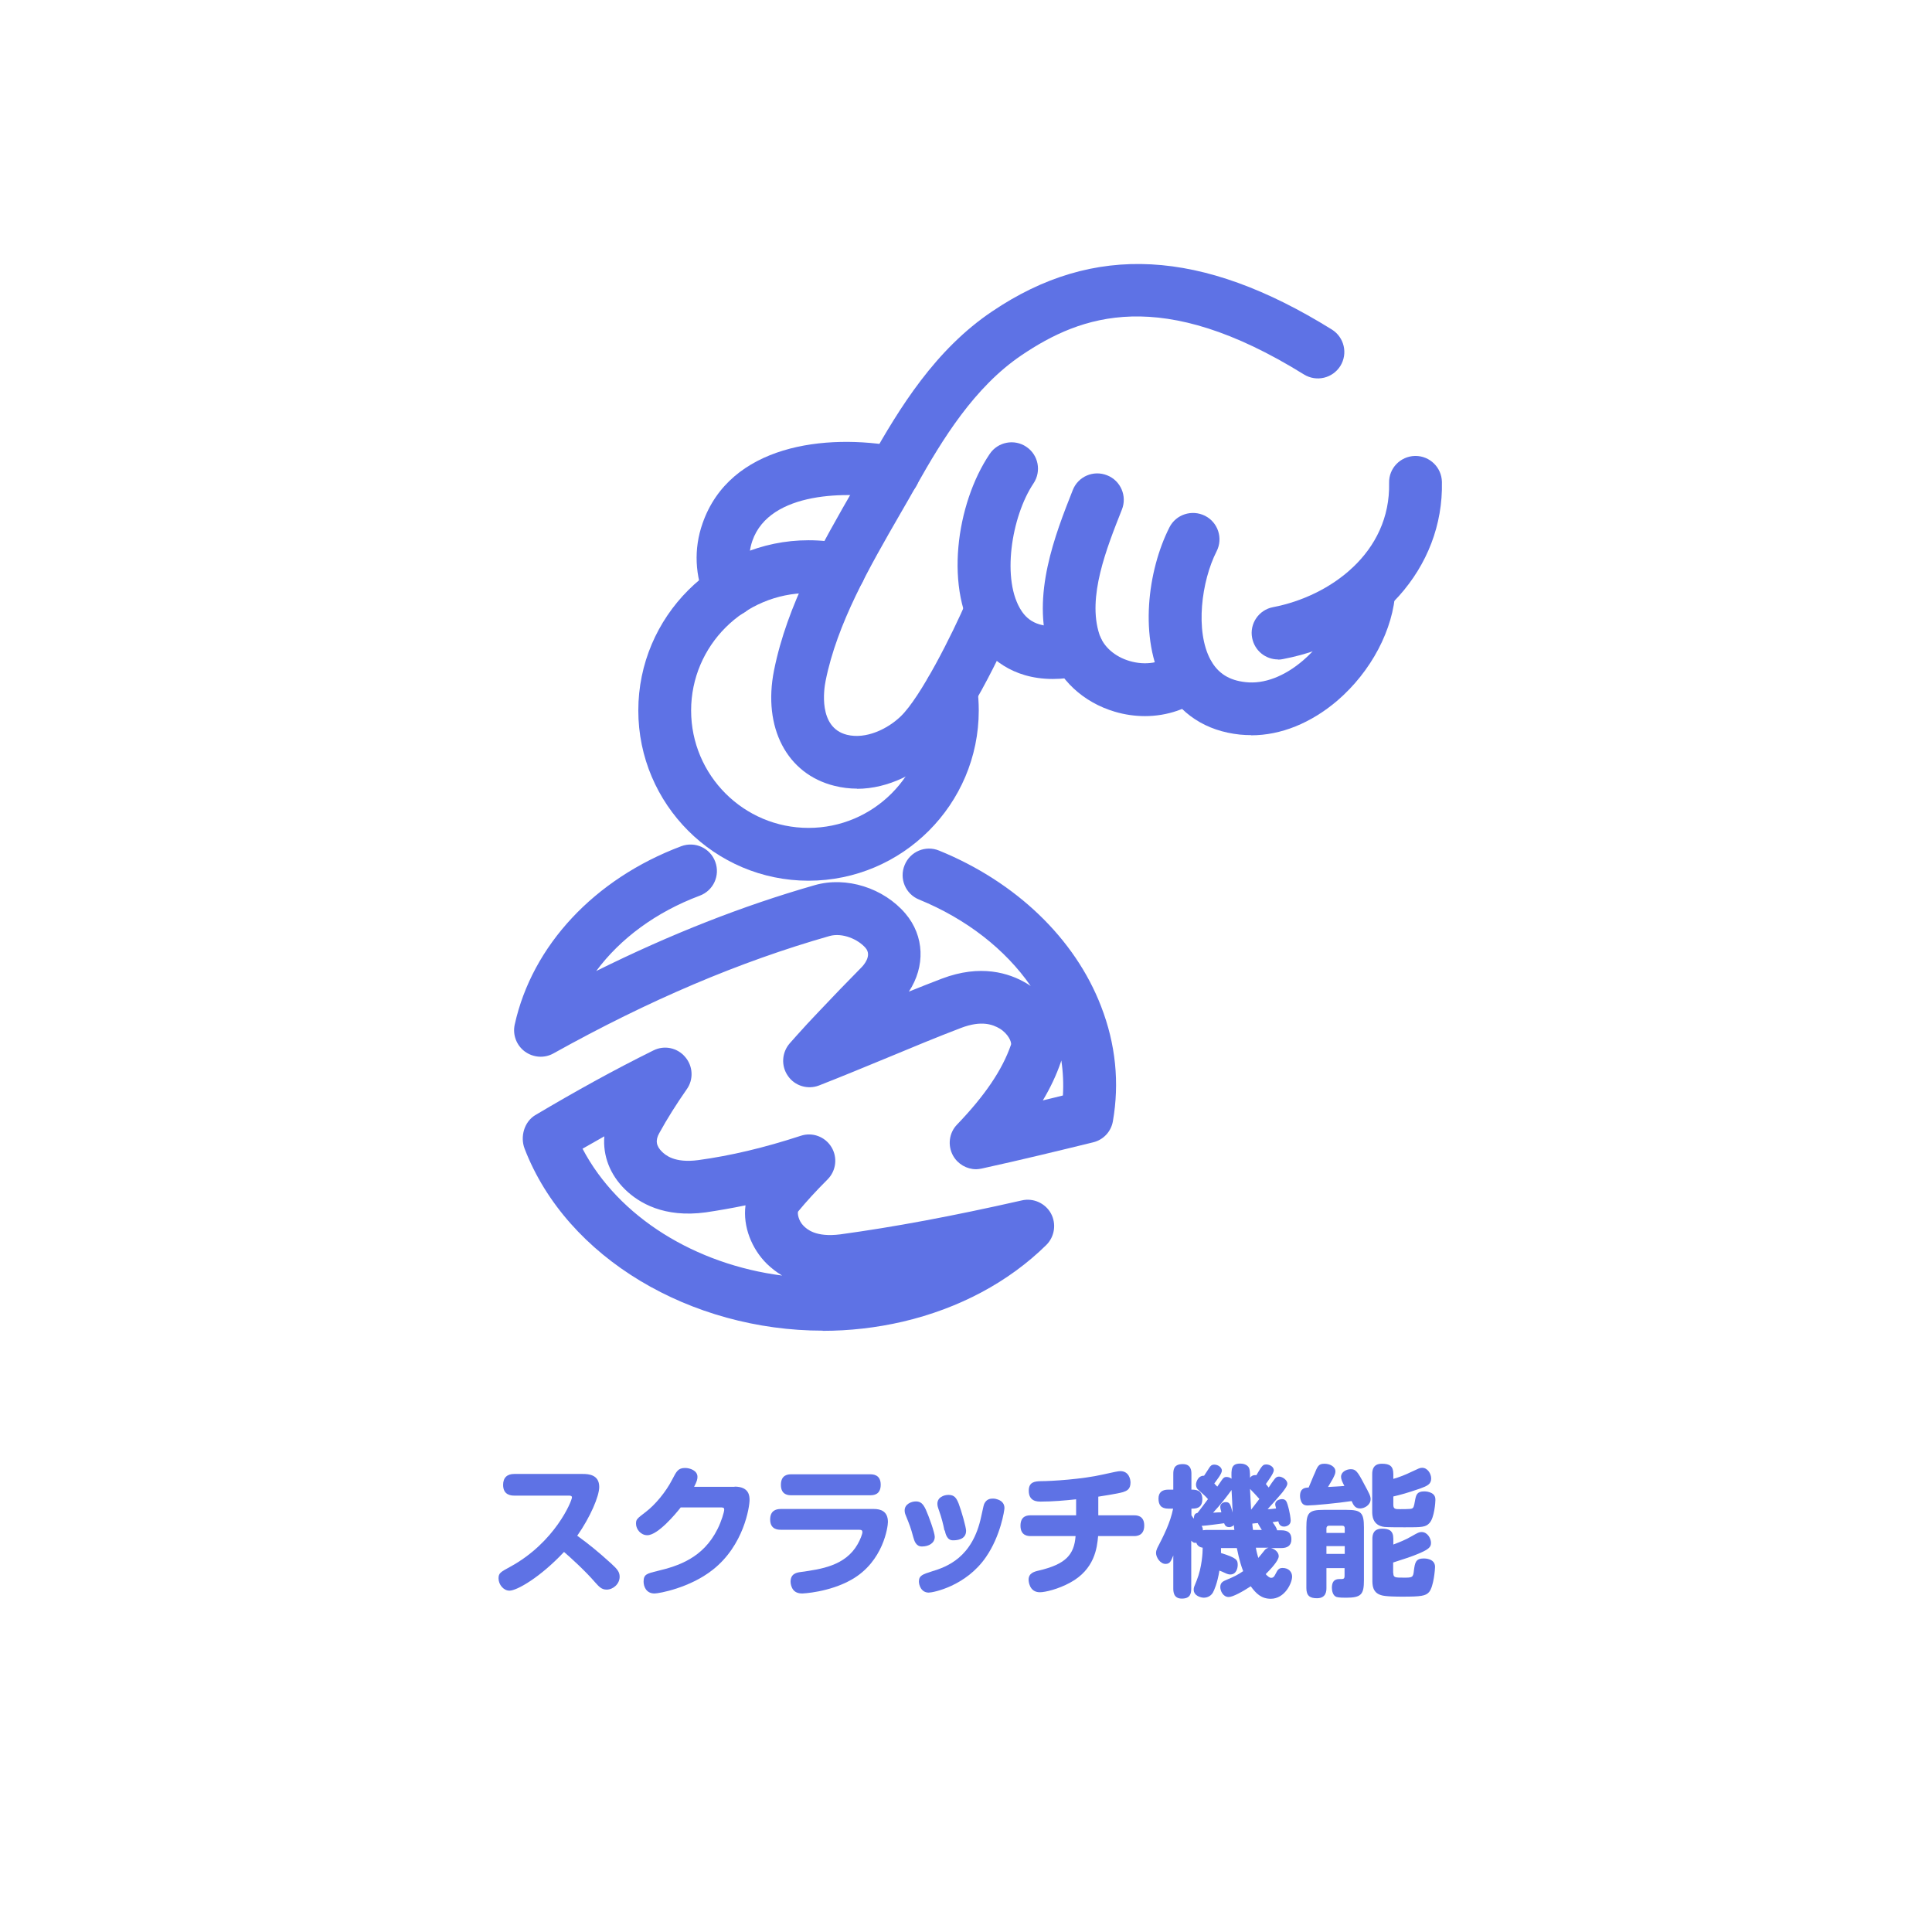
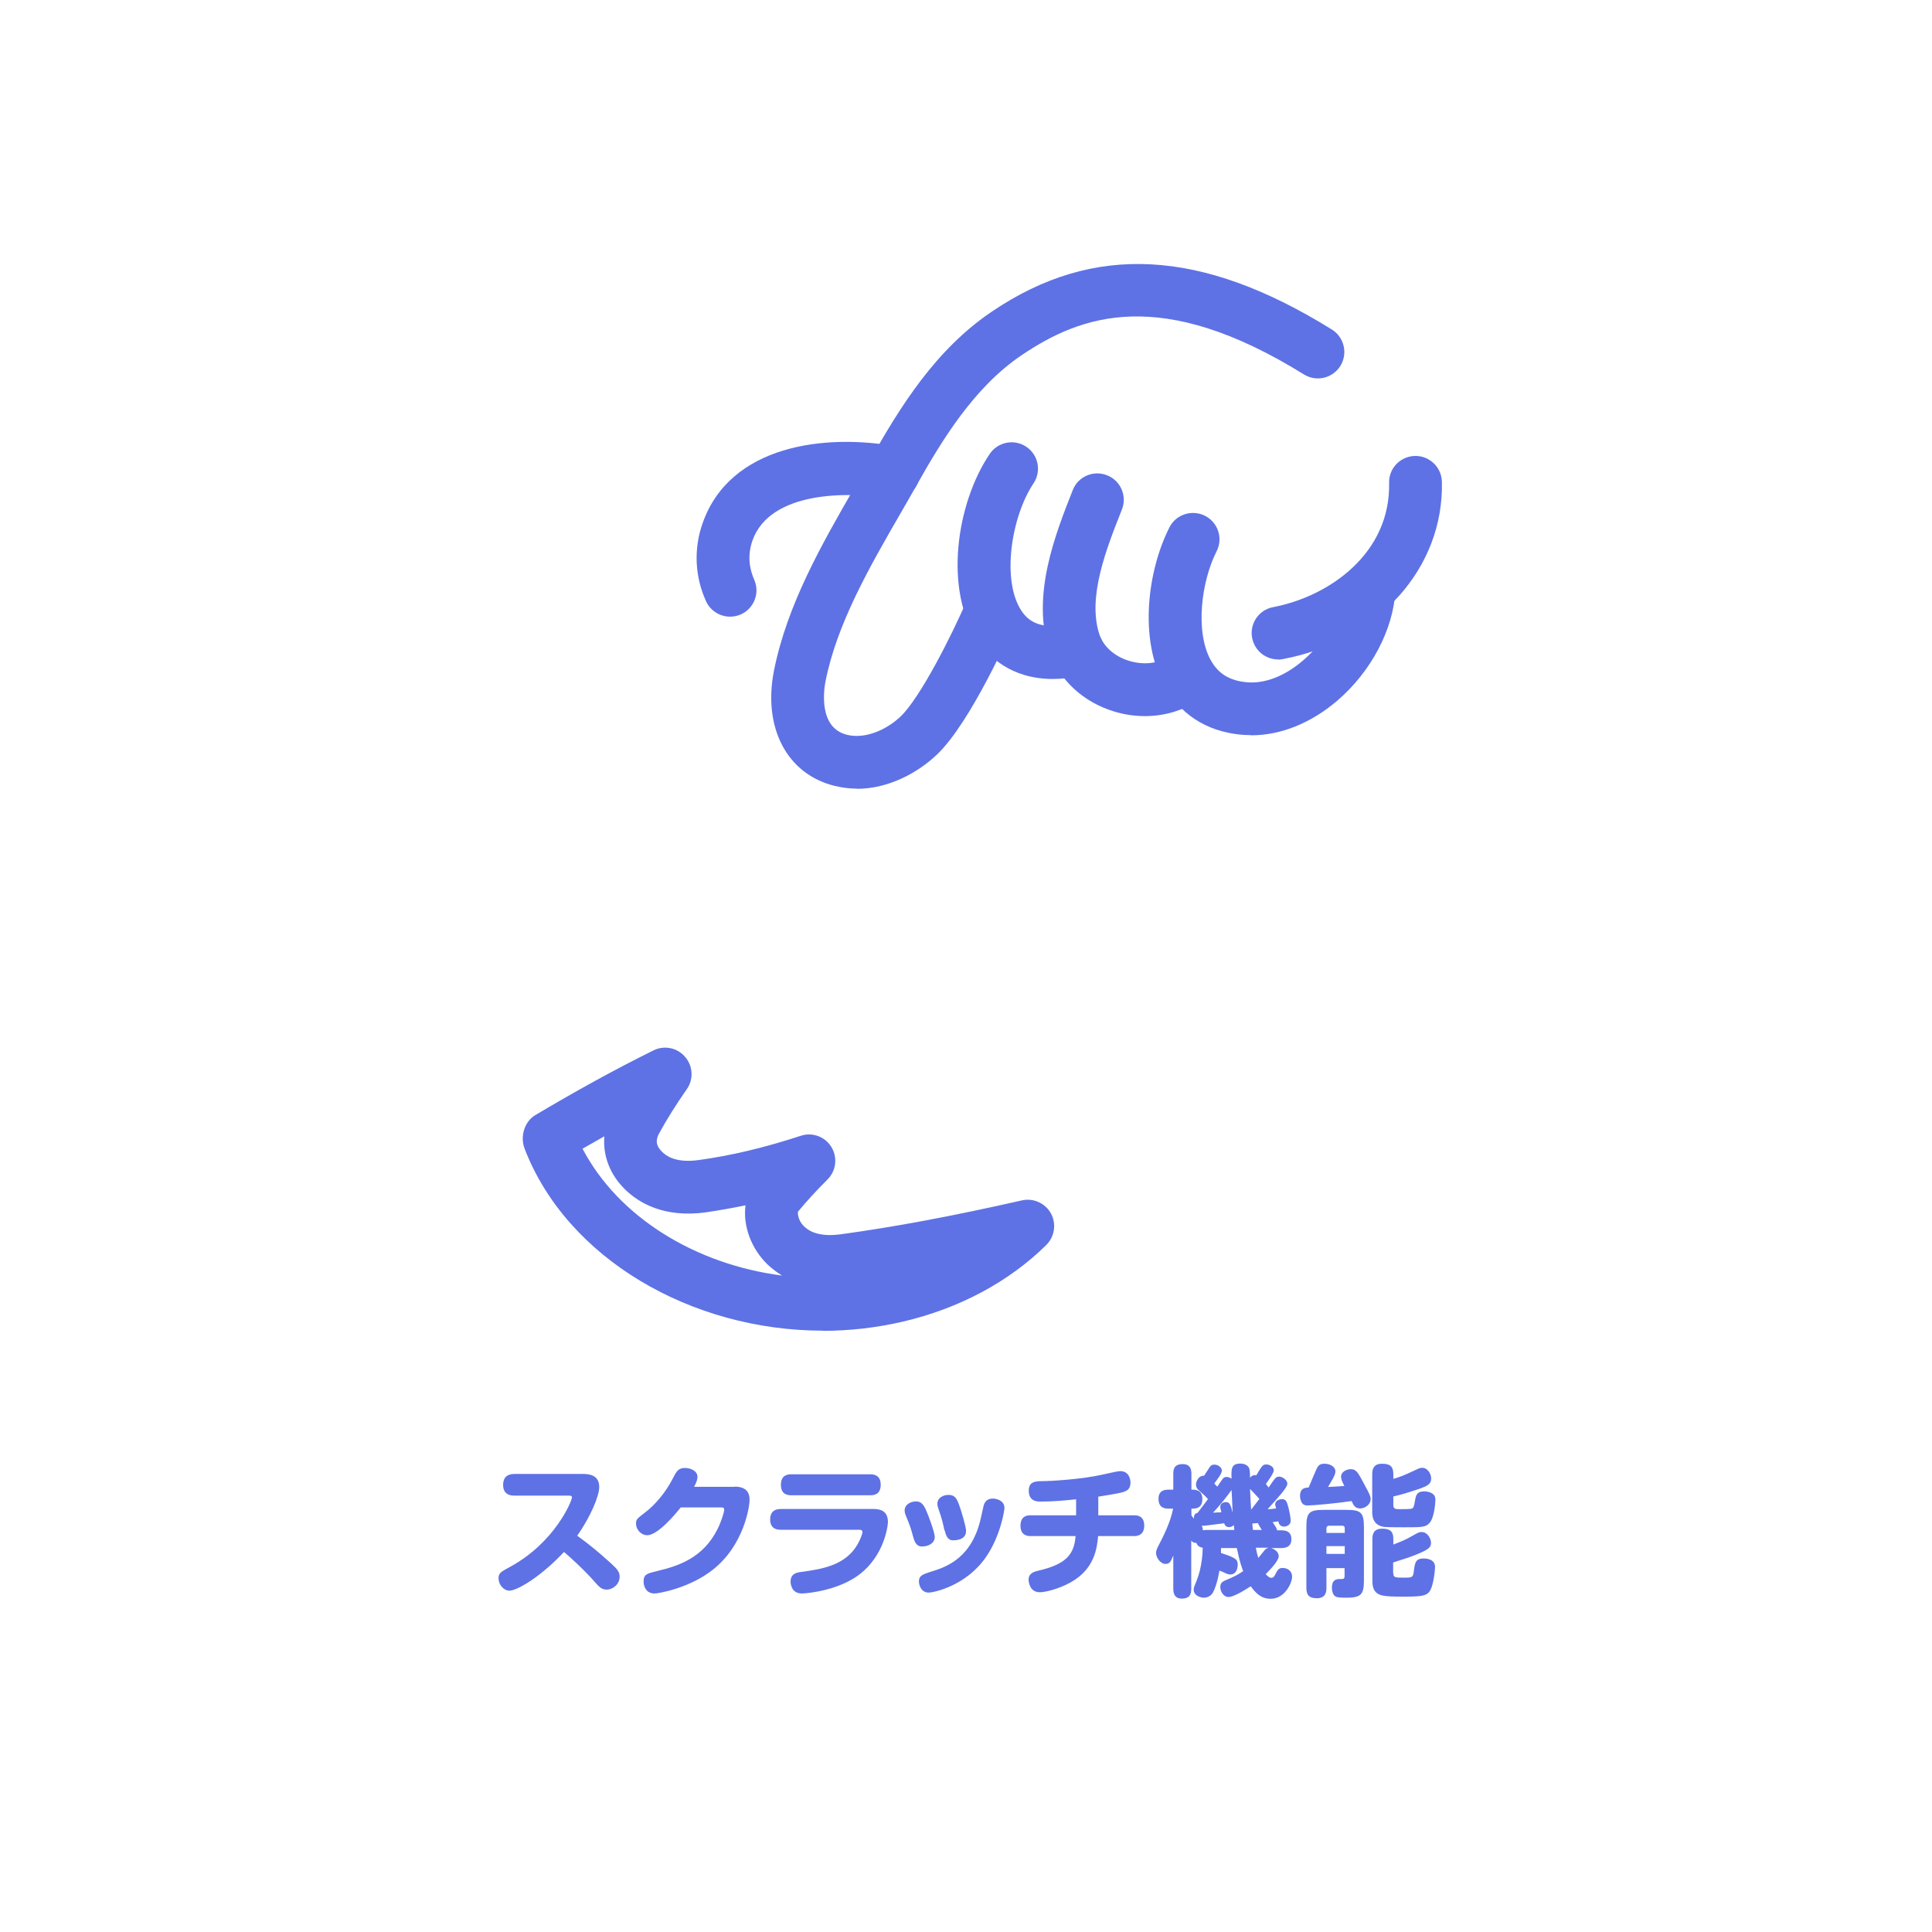
<svg xmlns="http://www.w3.org/2000/svg" id="_レイヤー_2" data-name="レイヤー 2" width="109.75" height="109.75" viewBox="0 0 109.75 109.75">
  <rect x="0" y="0" width="109.75" height="109.75" fill="#333333" stroke="none" />
  <defs>
    <style>
      .cls-1 {
        fill: #5e72e5;
      }

      .cls-1, .cls-2 {
        stroke-width: 0px;
      }

      .cls-2 {
        fill: #fff;
      }
    </style>
  </defs>
  <g id="_レイヤー_1-2" data-name="レイヤー 1">
    <g>
      <g>
        <rect class="cls-2" x=".5" y=".5" width="108.75" height="108.75" />
        <path class="cls-2" d="m109.75,109.75H0V0h109.75v109.75Zm-108.75-1h107.75V1H1v107.75Z" />
      </g>
      <g>
        <g>
-           <path class="cls-1" d="m55.45,66.42c-.53,0-1.04-.29-1.31-.77-.32-.58-.23-1.3.23-1.77,1.58-1.65,2.56-3.09,3.06-4.53.05-.15-.16-.63-.64-.92-.39-.23-1.03-.48-2.19-.04-1.39.53-2.76,1.1-4.13,1.67-1.31.54-2.61,1.08-3.94,1.6-.64.25-1.38.03-1.77-.54-.4-.57-.35-1.33.1-1.85l.4-.45c.4-.45.81-.89,1.22-1.32.81-.86,1.63-1.71,2.46-2.55.11-.11.61-.66.23-1.1-.42-.49-1.31-.88-2.04-.68-5.12,1.46-10.25,3.64-15.69,6.67-.52.29-1.15.24-1.63-.11-.47-.35-.7-.95-.57-1.53.99-4.49,4.53-8.28,9.46-10.13.78-.29,1.64.1,1.93.88.29.78-.1,1.64-.88,1.93-2.48.93-4.51,2.43-5.88,4.28,4.23-2.1,8.33-3.71,12.42-4.88,1.79-.51,3.9.16,5.14,1.61,1.09,1.28,1.14,3.01.2,4.44.62-.25,1.25-.5,1.88-.74,2.19-.83,3.81-.32,4.79.26.08.05.17.1.25.16-1.44-2.08-3.65-3.81-6.34-4.91-.77-.31-1.14-1.19-.82-1.96.31-.77,1.19-1.14,1.96-.82,4.37,1.78,7.72,5,9.2,8.85.83,2.14,1.05,4.34.67,6.52-.1.59-.54,1.06-1.12,1.2-1.88.46-4.09,1-6.33,1.49-.11.02-.22.04-.32.04Zm4.84-6.18s-.02.06-.03.1c-.25.73-.59,1.45-1.02,2.17.39-.09.77-.19,1.14-.28.04-.66.01-1.33-.09-1.99Z" />
          <path class="cls-1" d="m46.74,75.59c-7.47,0-14.54-4.1-16.94-10.34-.26-.68-.02-1.52.6-1.9,1.13-.67,2.26-1.32,3.37-1.93,1.11-.61,2.24-1.2,3.35-1.75.62-.31,1.36-.15,1.8.37.45.52.49,1.28.09,1.84-.6.86-1.11,1.67-1.56,2.49-.23.41-.18.73.16,1.06.17.16.68.66,2.07.47,1.83-.25,3.73-.7,5.81-1.38.66-.22,1.38.05,1.74.64.36.59.27,1.35-.22,1.84-.66.66-1.2,1.25-1.67,1.82-.05.07,0,.52.32.83.17.16.66.65,2.07.47,3.07-.42,6.35-1.03,10.32-1.93.65-.15,1.33.16,1.65.74.32.59.21,1.32-.26,1.79-2.13,2.1-4.95,3.61-8.16,4.36-1.51.35-3.04.52-4.55.52Zm-13.65-10.34c2.05,3.91,6.44,6.58,11.34,7.21-.35-.21-.63-.44-.87-.67-.85-.84-1.37-2.11-1.21-3.32-.77.16-1.52.29-2.26.4-2.36.32-3.79-.53-4.58-1.3-.87-.85-1.27-1.93-1.18-3.02-.41.23-.83.47-1.25.71Zm14.86,6.35h0,0Z" />
        </g>
        <g>
          <path class="cls-1" d="m48.69,44.8c-.42,0-.85-.05-1.29-.16-2.7-.67-4.08-3.31-3.43-6.56.75-3.74,2.7-7.14,4.59-10.42.3-.53.6-1.05.89-1.56,1.65-2.93,3.68-6.24,6.91-8.41,5.77-3.9,11.9-3.57,19.3,1.03.7.44.92,1.36.48,2.07-.44.7-1.36.92-2.07.48-8.1-5.03-12.65-3.38-16.04-1.09-2.68,1.81-4.49,4.77-5.97,7.4-.29.52-.6,1.05-.91,1.59-1.77,3.07-3.6,6.25-4.25,9.51-.09.44-.44,2.65,1.21,3.06,1.08.27,2.31-.33,3.05-1.04,1.13-1.08,2.92-4.64,3.78-6.63.33-.76,1.21-1.11,1.97-.78.76.33,1.11,1.21.78,1.97-.25.58-2.52,5.75-4.46,7.6-1.06,1.01-2.72,1.95-4.56,1.95Z" />
          <path class="cls-1" d="m59.81,38.57c-2.37,0-3.65-1.28-4.25-2.16-1.96-2.87-1.24-7.81.66-10.62.46-.69,1.4-.87,2.08-.41.69.46.87,1.39.41,2.08-1.26,1.88-1.84,5.53-.67,7.26.34.5,1.01,1.12,2.82.72.81-.18,1.61.33,1.79,1.14.18.81-.33,1.61-1.14,1.79-.62.14-1.19.2-1.7.2Z" />
          <path class="cls-1" d="m65.05,40.68c-.57,0-1.15-.08-1.72-.25-1.8-.53-3.19-1.83-3.73-3.47-1.02-3.14.34-6.59,1.34-9.12.3-.77,1.17-1.15,1.95-.84.77.3,1.15,1.18.84,1.95-.88,2.22-1.97,4.97-1.28,7.08.23.7.87,1.27,1.72,1.52.89.26,1.79.12,2.4-.38.64-.52,1.59-.43,2.11.22.52.64.43,1.59-.22,2.11-.95.77-2.16,1.18-3.42,1.18Z" />
          <path class="cls-1" d="m71.07,41.76c-.21,0-.42-.01-.63-.03-1.93-.2-3.42-1.17-4.31-2.81-1.44-2.65-.94-6.51.3-8.96.37-.74,1.28-1.03,2.02-.66.74.37,1.04,1.28.66,2.02-.86,1.69-1.23,4.53-.34,6.17.42.76,1.05,1.16,1.99,1.26,1.05.12,2.21-.33,3.26-1.23,1.3-1.11,2.19-2.74,2.26-4.15.04-.83.73-1.47,1.57-1.42.83.04,1.46.75,1.42,1.57-.11,2.23-1.38,4.63-3.3,6.28-1.5,1.28-3.21,1.97-4.89,1.97Z" />
          <path class="cls-1" d="m72.6,37.46c-.71,0-1.33-.5-1.47-1.22-.16-.81.38-1.6,1.19-1.75,3.24-.62,6.68-3.09,6.59-7.06-.02-.83.64-1.51,1.47-1.53h.03c.81,0,1.48.65,1.5,1.47.11,4.89-3.6,9.04-9.03,10.07-.09.02-.19.03-.28.03Z" />
        </g>
-         <path class="cls-1" d="m45.93,50.03c-5.33,0-9.67-4.34-9.67-9.67s4.34-9.67,9.67-9.67c.69,0,1.38.07,2.05.22.81.17,1.32.97,1.15,1.78-.17.81-.97,1.33-1.78,1.15-.46-.1-.94-.15-1.42-.15-3.67,0-6.67,2.99-6.67,6.67s2.99,6.67,6.67,6.67,6.67-2.99,6.67-6.67c0-.31-.02-.62-.06-.91-.11-.82.46-1.58,1.28-1.69.82-.12,1.58.46,1.69,1.28.06.43.09.88.09,1.32,0,5.33-4.34,9.67-9.67,9.67Z" />
        <path class="cls-1" d="m41.47,35.03c-.57,0-1.12-.33-1.37-.89-.63-1.4-.7-2.97-.19-4.41,1.55-4.45,6.96-5.13,11.12-4.35.81.15,1.35.93,1.2,1.75-.15.82-.94,1.36-1.75,1.2-2.25-.42-6.75-.45-7.74,2.39-.32.92-.12,1.7.1,2.2.34.76,0,1.64-.75,1.98-.2.09-.41.13-.61.13Z" />
      </g>
      <g>
        <path class="cls-1" d="m29.21,84.96c-.18,0-.63-.03-.63-.61,0-.42.24-.62.63-.62h3.89c.34,0,.94.04.94.74,0,.52-.5,1.7-1.25,2.77.64.46,1.17.89,1.92,1.57.35.32.49.48.49.76,0,.41-.37.73-.74.73-.3,0-.44-.18-.66-.42-.55-.64-1.42-1.43-1.76-1.72-1.36,1.45-2.68,2.2-3.1,2.2-.33,0-.62-.34-.62-.7,0-.3.12-.36.65-.65,2.56-1.39,3.52-3.75,3.52-3.95,0-.1-.12-.1-.19-.1h-3.09Z" />
        <path class="cls-1" d="m41.73,84.45c.82,0,.85.52.85.76,0,.38-.32,2.58-2.1,3.97-1.29,1.02-3.04,1.34-3.3,1.34-.48,0-.62-.41-.62-.67,0-.42.18-.46.79-.61,1.17-.28,2.59-.73,3.41-2.38.22-.43.38-.98.38-1.1,0-.13-.07-.13-.26-.13h-2.21c-.29.37-1.3,1.58-1.9,1.58-.37,0-.64-.34-.64-.65,0-.25.04-.28.55-.67.53-.4,1.15-1.14,1.51-1.85.24-.46.33-.65.73-.65.28,0,.7.15.7.5,0,.12-.02.25-.19.57h2.3Z" />
        <path class="cls-1" d="m44.35,86.9c-.13,0-.6,0-.6-.58,0-.49.31-.6.6-.6h5.29c.38,0,.8.12.8.74,0,.25-.25,2.24-2.06,3.27-1.28.73-2.79.79-2.8.79-.14,0-.37-.02-.52-.21-.11-.15-.15-.33-.15-.46,0-.46.35-.52.58-.55,1.15-.16,2.53-.35,3.23-1.58.15-.26.27-.58.27-.68,0-.11-.05-.14-.21-.14h-4.44Zm5.08-3.15c.14,0,.6,0,.6.59s-.43.6-.6.6h-4.48c-.14,0-.59,0-.59-.59s.43-.6.59-.6h4.48Z" />
        <path class="cls-1" d="m51.88,87.32c-.15-.56-.2-.67-.42-1.22-.04-.09-.07-.18-.07-.3,0-.35.37-.51.64-.51s.41.14.56.46c.17.37.51,1.32.51,1.55,0,.36-.34.55-.73.55-.34,0-.43-.32-.49-.53Zm5.18-1.66c0,.13-.22,1.59-1.05,2.79-1.14,1.66-3.01,2.02-3.25,2.02-.44,0-.56-.44-.56-.63,0-.34.22-.41.72-.57.86-.26,2.33-.78,2.82-3.13.13-.59.14-.66.19-.75.13-.24.34-.26.46-.26.06,0,.13,0,.22.03.24.06.45.21.45.51Zm-3.41,1.28c-.07-.36-.16-.71-.3-1.11-.08-.22-.1-.3-.1-.41,0-.36.36-.5.63-.5.33,0,.45.17.58.5.16.42.42,1.34.42,1.54,0,.54-.61.54-.75.54-.34,0-.42-.38-.46-.56Z" />
        <path class="cls-1" d="m62.4,86.08h2.02c.14,0,.58,0,.58.58s-.43.6-.58.6h-2.04c-.06.66-.19,1.89-1.6,2.65-.66.36-1.4.54-1.71.54-.62,0-.64-.67-.64-.71,0-.37.31-.46.57-.52,1.54-.36,2.02-.9,2.1-1.96h-2.54c-.14,0-.59,0-.59-.59s.43-.59.59-.59h2.57v-.91c-.66.07-1.33.13-2,.13-.2,0-.69,0-.69-.62,0-.5.35-.53.68-.54.62,0,2.37-.11,3.54-.38.62-.14.87-.19.98-.19.49,0,.58.46.58.65,0,.39-.22.47-.42.54-.33.1-1.25.23-1.41.26v1.06Z" />
        <path class="cls-1" d="m67.67,86.06c.07.12.11.16.15.21,0-.28.11-.3.21-.33.09-.11.5-.66.59-.78-.14-.16-.18-.2-.54-.52-.1-.08-.14-.19-.14-.31,0-.11.1-.51.46-.5.11-.18.18-.26.3-.46.06-.09.12-.17.28-.17.22,0,.43.16.43.34s-.3.55-.43.73c.05.06.09.1.17.18.07-.1.18-.27.26-.38.09-.12.14-.17.26-.17.14,0,.23.06.29.1-.02-.55-.02-.86.5-.86.15,0,.39.05.49.24.04.09.06.2.06.57.04-.06.14-.18.36-.15.04-.06.22-.38.29-.46.07-.09.12-.15.27-.15.21,0,.43.14.43.33,0,.17-.32.59-.45.78.02.02.1.13.16.2.1-.16.26-.39.35-.5.06-.06.11-.12.23-.12.21,0,.48.2.48.4,0,.15-.22.41-.3.52-.15.18-.58.67-.82.93.12,0,.16,0,.48-.04-.02-.1-.05-.18-.05-.23,0-.23.25-.3.39-.3.21,0,.26.14.31.3.14.45.18.84.18.92,0,.27-.26.34-.38.34-.26,0-.31-.22-.32-.3-.18.03-.24.04-.33.05.14.19.23.33.26.46h.23c.42,0,.58.18.58.51,0,.38-.25.5-.58.5h-.58c.24.06.44.25.44.46,0,.26-.48.76-.74,1.02.08.09.2.21.31.21.14,0,.19-.1.27-.26.1-.19.16-.3.38-.3.36,0,.54.24.54.49,0,.37-.42,1.26-1.21,1.26-.54,0-.84-.3-1.14-.71-.45.3-1.02.61-1.25.61-.32,0-.48-.34-.48-.57,0-.26.18-.33.34-.4.46-.19.67-.3.96-.5-.1-.26-.21-.58-.36-1.31h-.9s0,.24,0,.28c.89.28.95.39.95.68,0,.18-.08.54-.42.54-.09,0-.16-.02-.29-.08-.19-.09-.2-.09-.33-.14-.12.74-.3,1.12-.37,1.25-.14.24-.39.29-.51.29-.16,0-.58-.1-.58-.46,0-.12.02-.16.17-.52.3-.75.34-1.58.34-1.86-.14-.02-.3-.09-.36-.28-.14.02-.2-.03-.29-.12v2.7c0,.32-.06.59-.54.59s-.48-.42-.48-.59v-1.86c-.13.31-.18.48-.44.48-.3,0-.54-.37-.54-.62,0-.1.03-.19.07-.28.35-.68.74-1.43.9-2.24h-.27c-.42,0-.56-.22-.56-.57s.2-.51.56-.51h.28v-.87c0-.26.02-.58.54-.58.49,0,.49.4.49.58v.87c.22,0,.62,0,.62.54s-.39.54-.62.54v.38Zm2.45.85c-.02-.18-.03-.2-.03-.28-.1.12-.25.12-.27.12-.22,0-.26-.17-.28-.22-.17.02-1.01.14-1.28.15.05.08.07.14.07.25.06,0,.1-.02.18-.02h1.62Zm-.74-1.01c-.06-.22-.06-.25-.06-.3,0-.19.17-.27.31-.27.22,0,.26.1.39.59,0-.19-.05-1.11-.06-1.28-.22.31-.66.88-1.05,1.29.31-.02.35-.02.46-.02Zm2.17-.74c-.07-.09-.45-.49-.54-.58.02.34.04.94.06,1.18.13-.17.38-.49.47-.61Zm.13,1.75s-.02-.04-.04-.06c-.14-.23-.16-.26-.18-.33-.06,0-.22.02-.32.03,0,.11.02.19.04.36h.5Zm-.34,1.01c.06.33.1.43.14.58.06-.06.3-.37.36-.44.02-.03.09-.1.22-.14h-.71Z" />
        <path class="cls-1" d="m74.65,83.77c.2-.49.25-.62.59-.62.28,0,.62.14.62.44,0,.12-.05.22-.15.42-.08.14-.18.3-.27.46.29-.02.65-.03.93-.06-.13-.24-.19-.39-.19-.52,0-.28.31-.43.55-.43.28,0,.38.11.76.84.3.55.37.69.37.86,0,.34-.36.53-.59.53-.3,0-.39-.2-.49-.42-.78.12-2.17.25-2.49.25-.08,0-.22,0-.32-.13-.1-.14-.12-.32-.12-.41,0-.45.29-.47.49-.48.02-.04.19-.45.31-.74Zm.7,5.31v1.13c0,.18-.02.58-.54.58-.4,0-.6-.14-.6-.58v-3.45c0-.83.15-.99.98-.99h1.3c.82,0,.99.15.99.99v3.01c0,.8-.15.99-1.01.99-.12,0-.4,0-.54-.04-.22-.07-.27-.36-.27-.52,0-.49.29-.5.46-.5.2,0,.26,0,.26-.19v-.43h-1.04Zm0-2h1.04v-.26c0-.1-.04-.15-.15-.15h-.74c-.1,0-.15.06-.15.15v.26Zm1.04.75h-1.04v.44h1.04v-.44Zm2.76-2.35c0,.25.12.25.38.25.11,0,.59,0,.66-.03.11-.04.13-.1.19-.45.06-.32.1-.53.53-.53.11,0,.27.02.42.1.19.11.21.26.21.39s-.06,1-.33,1.3c-.22.25-.44.25-1.41.25-.26,0-.97,0-1.15-.02-.7-.08-.7-.68-.7-.87v-2.13c0-.25.06-.59.55-.59.44,0,.65.13.65.59v.27c.35-.1.68-.23,1.03-.4.41-.19.47-.23.61-.23.3,0,.51.33.51.61,0,.32-.22.42-.63.57-.76.26-1.06.34-1.52.45v.47Zm0,3.88c0,.26.1.26.59.26s.54,0,.58-.42c.06-.42.09-.67.56-.67.06,0,.64,0,.64.48,0,.1-.07,1.11-.34,1.43-.19.22-.47.26-1.48.26-.29,0-1.03,0-1.26-.09-.48-.15-.48-.59-.48-.86v-2.33c0-.25.06-.58.55-.58.39,0,.64.1.64.57v.33c.36-.14.68-.26,1.02-.46.39-.22.44-.25.59-.25.34,0,.53.38.53.61s-.1.36-.69.61c-.44.19-.94.34-1.46.51v.6Z" />
      </g>
    </g>
  </g>
</svg>